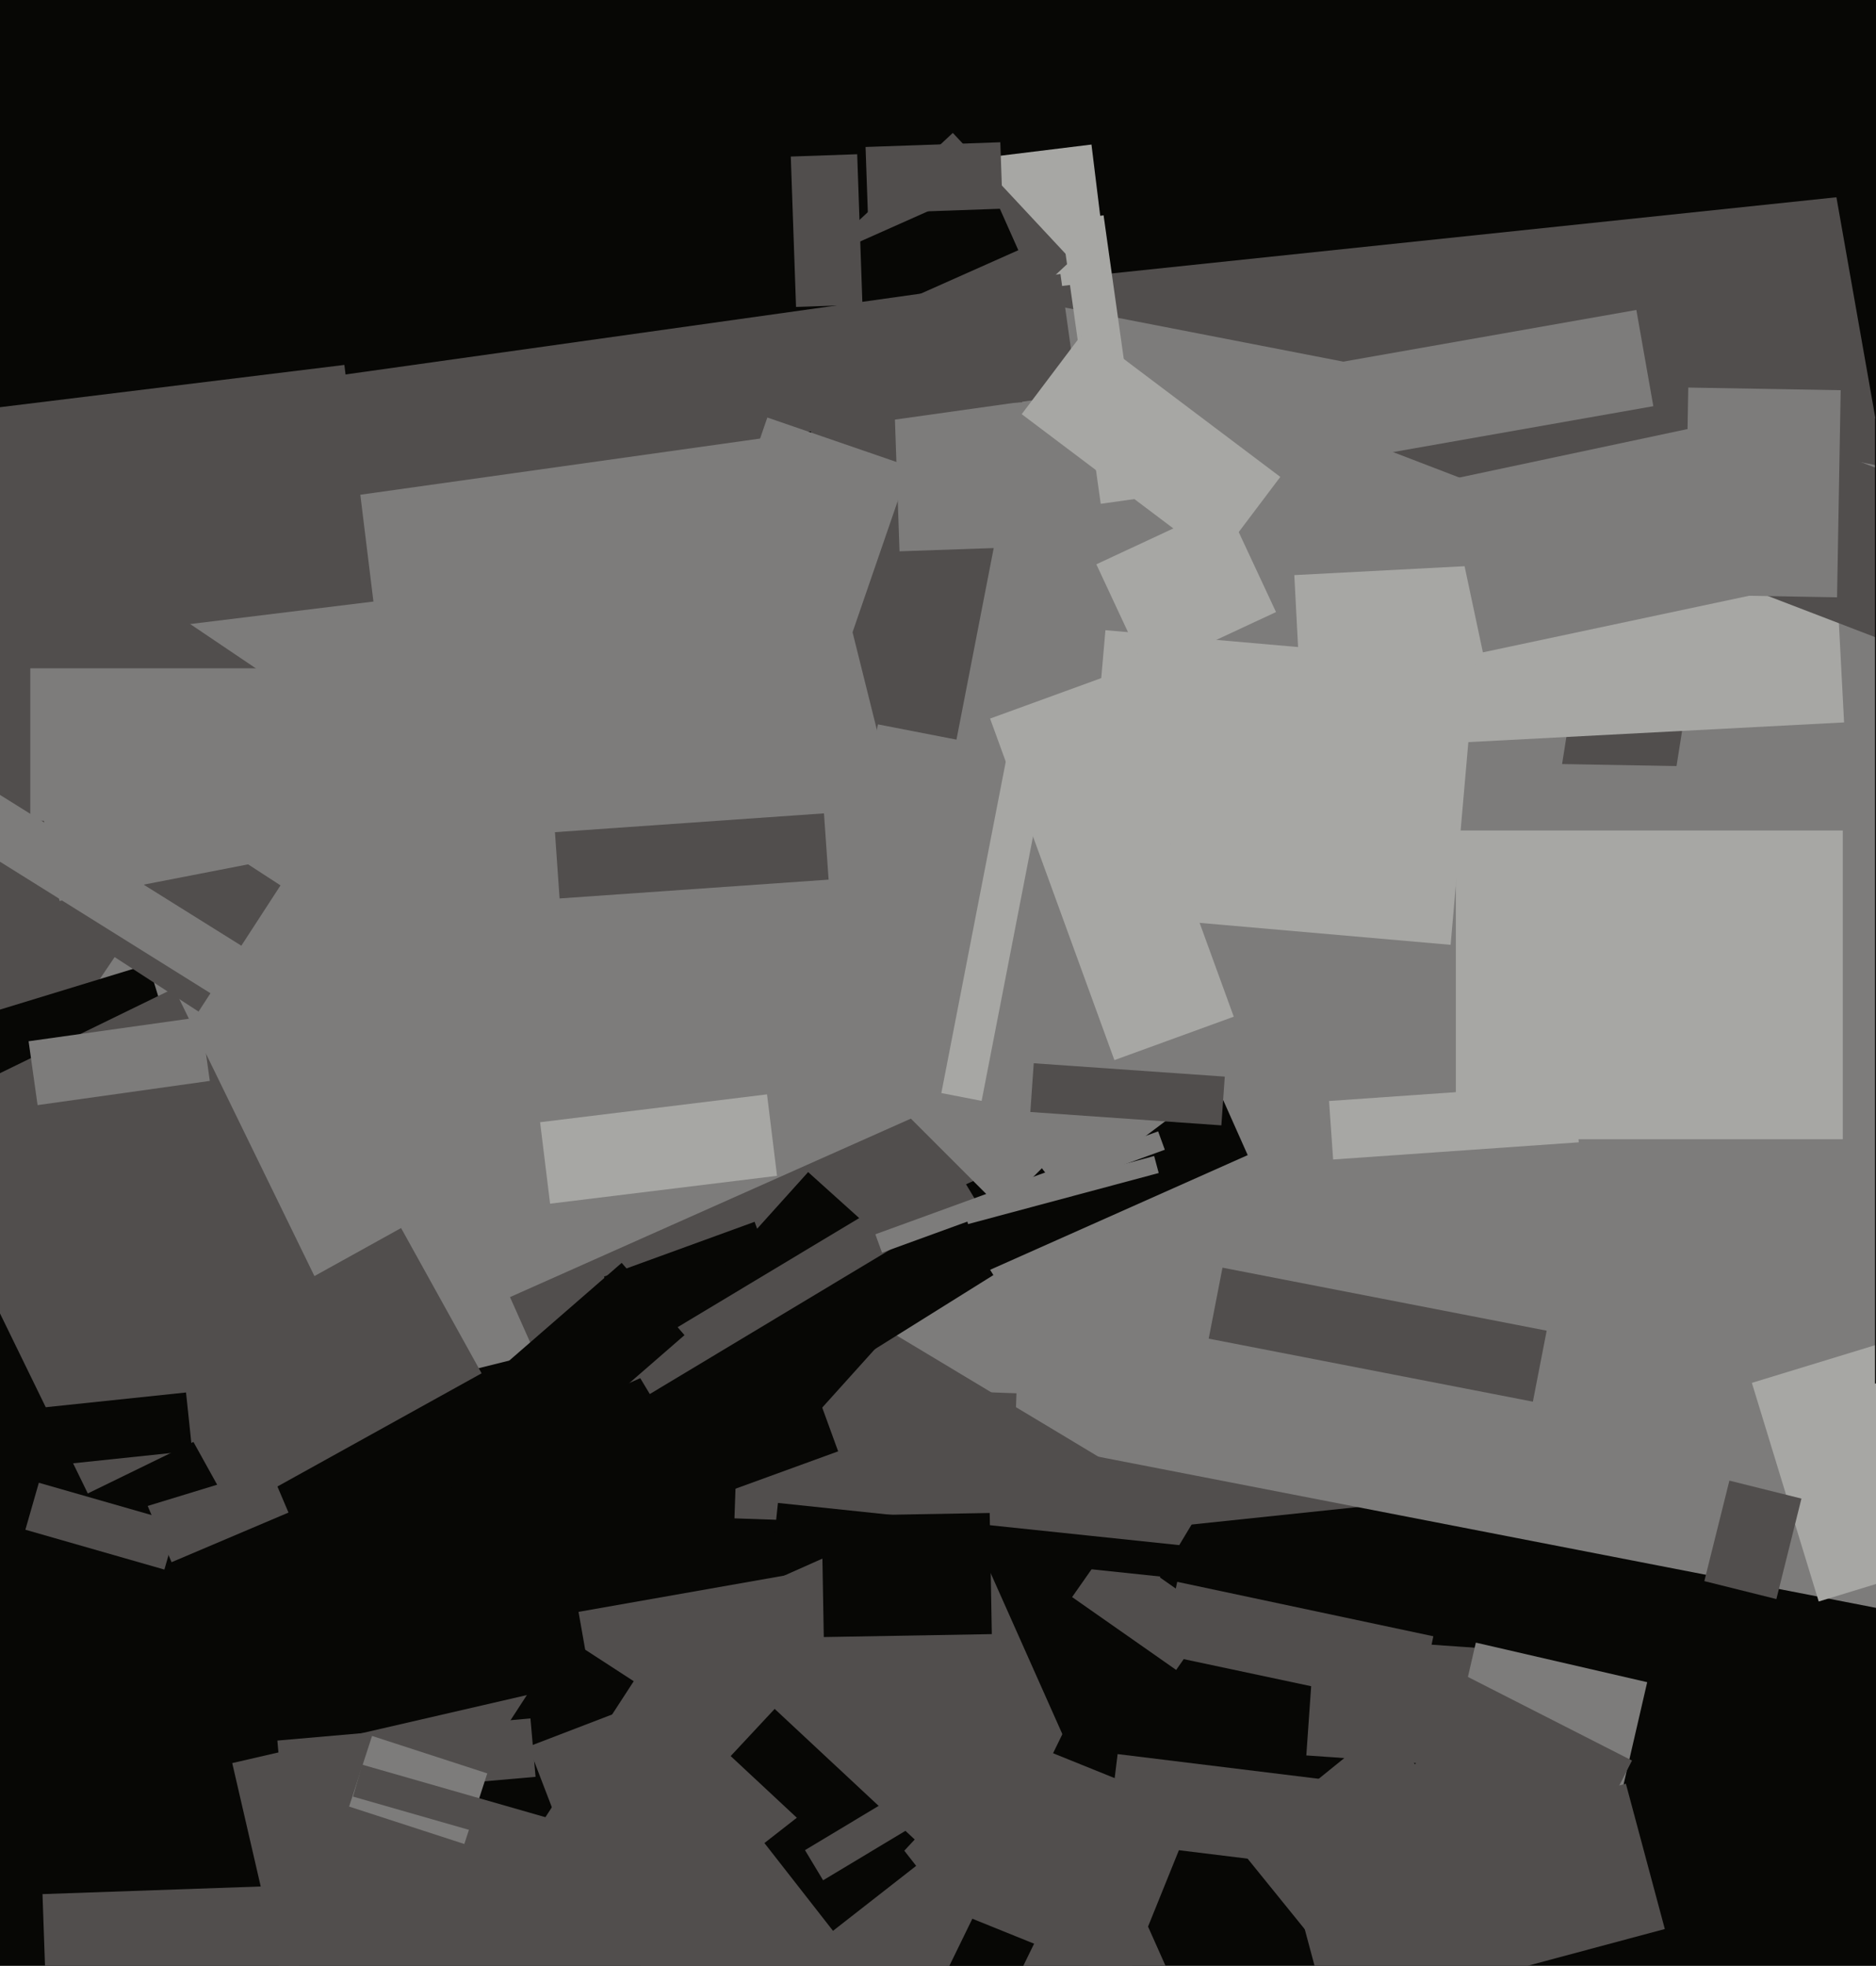
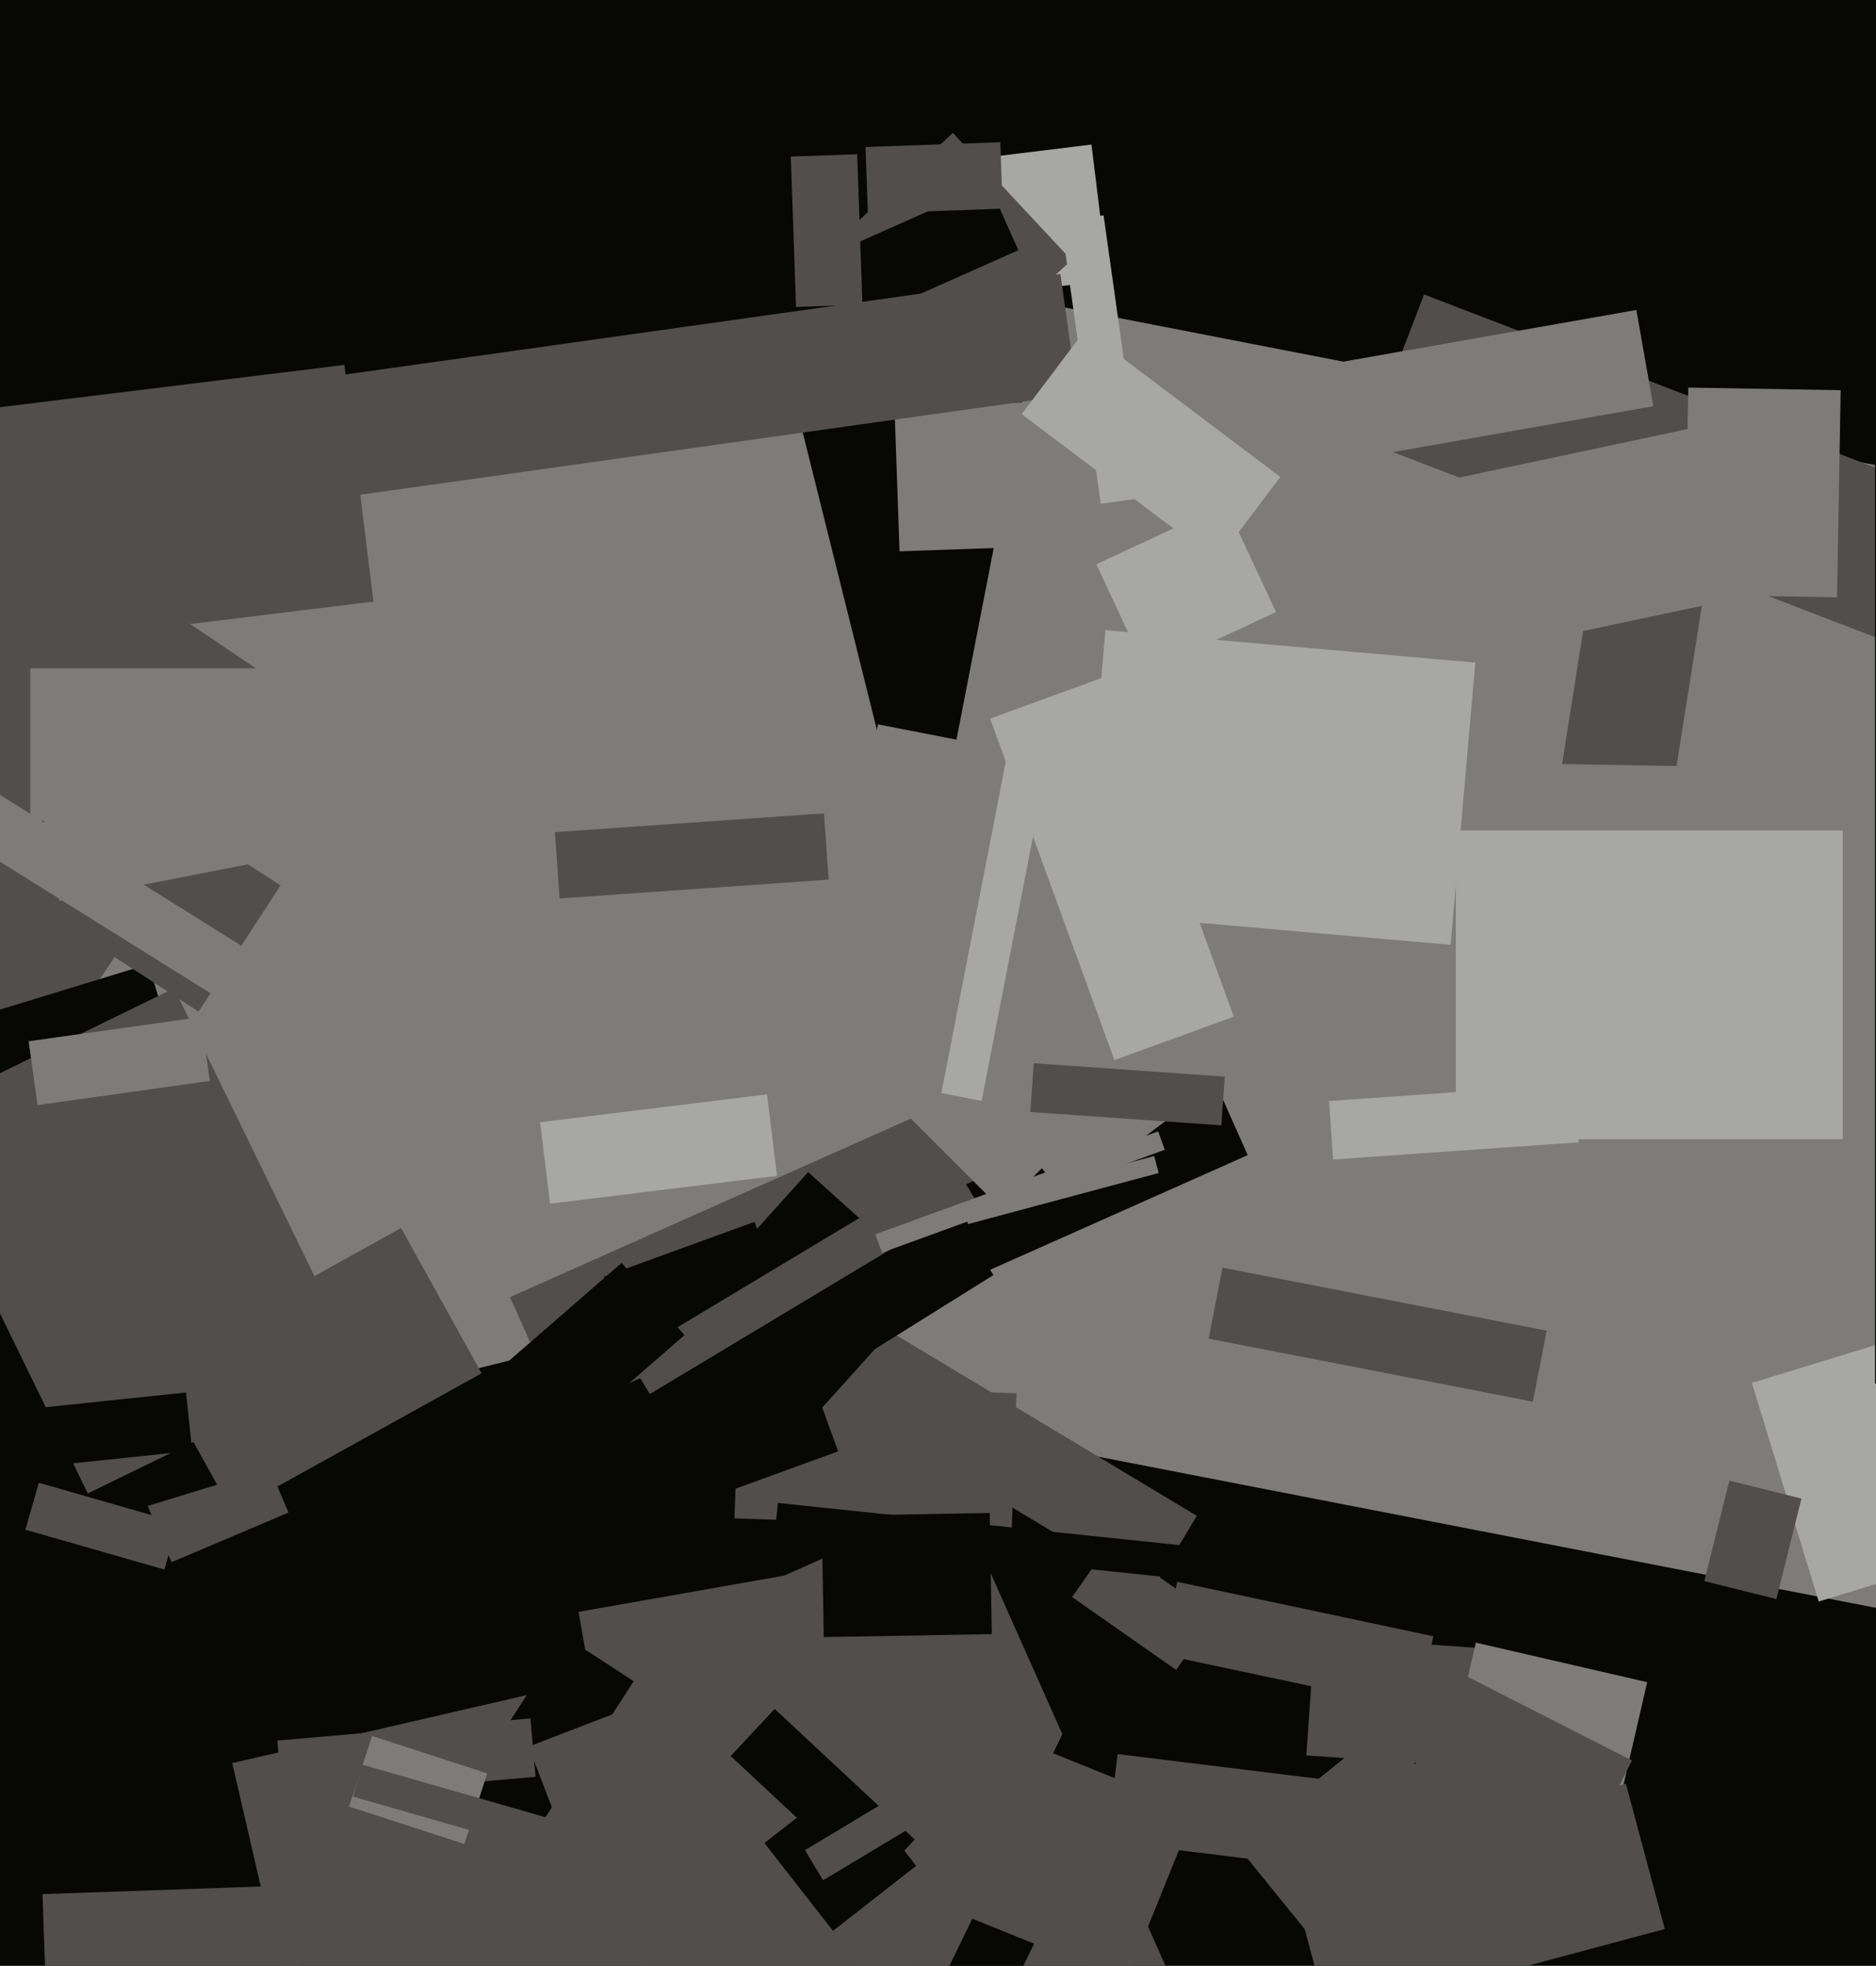
<svg xmlns="http://www.w3.org/2000/svg" width="480px" height="503px">
  <rect width="480" height="503" fill="rgb(7,7,5)" />
-   <polygon points="237.63,397.149 204.129,78.405 523.37,44.851 556.871,363.595" fill="rgb(81,78,77)" />
  <polygon points="17.563,376.238 -40.741,142.396 198.437,82.762 256.741,316.604" fill="rgb(125,124,123)" />
  <polygon points="485.556,412.481 211.682,359.246 266.444,77.519 540.318,130.754" fill="rgb(125,124,123)" />
  <polygon points="465.342,409.778 448.238,353.834 515.658,333.222 532.762,389.166" fill="rgb(167,167,164)" />
  <polygon points="143.711,361.579 130.492,331.889 275.289,267.421 288.508,297.111" fill="rgb(81,78,77)" />
  <polygon points="232.911,333.996 223.759,313.441 310.089,275.004 319.241,295.559" fill="rgb(7,7,5)" />
  <polygon points="258.876,390.978 187.92,388.501 189.124,354.022 260.08,356.499" fill="rgb(81,78,77)" />
  <polygon points="175.924,385.377 154.548,326.646 193.076,312.623 214.452,371.354" fill="rgb(7,7,5)" />
  <polygon points="138.188,287.143 196.252,280.014 198.812,300.857 140.748,307.986" fill="rgb(167,167,164)" />
  <polygon points="294.636,407.144 194.776,347.142 206.364,327.856 306.224,387.858" fill="rgb(81,78,77)" />
  <polygon points="391.033,250.104 413.324,109.359 441.967,113.896 419.676,254.641" fill="rgb(81,78,77)" />
  <polygon points="334.24,449.161 336.368,418.735 380.76,421.839 378.632,452.265" fill="rgb(81,78,77)" />
  <polygon points="336.881,497.39 316.428,472.132 354.119,441.61 374.572,466.868" fill="rgb(81,78,77)" />
  <polygon points="178.743,412.907 244.975,383.419 298.257,503.093 232.025,532.581" fill="rgb(81,78,77)" />
  <polygon points="272.237,306.42 252.377,280.065 377.763,185.58 397.623,211.935" fill="rgb(125,124,123)" />
  <polygon points="-18.814,251.979 11.102,239.28 73.814,387.021 43.898,399.72" fill="rgb(81,78,77)" />
  <polygon points="-48.702,360.578 -110.88,318.639 12.702,135.422 74.88,177.361" fill="rgb(81,78,77)" />
  <polygon points="-23.71,265.574 37.971,246.716 76.71,373.426 15.029,392.284" fill="rgb(7,7,5)" />
  <polygon points="252.468,40.276 279.267,36.985 283.532,71.724 256.733,75.015" fill="rgb(167,167,164)" />
  <polygon points="237.208,100.993 206.859,68.448 243.792,34.007 274.141,66.552" fill="rgb(81,78,77)" />
  <polygon points="347.853,269.613 349.162,194.624 450.147,196.387 448.838,271.376" fill="rgb(125,124,123)" />
  <polygon points="162.274,349.323 206.771,299.904 238.726,328.677 194.229,378.096" fill="rgb(7,7,5)" />
  <polygon points="166.26,356.694 160.595,347.265 243.74,297.306 249.405,306.735" fill="rgb(81,78,77)" />
  <polygon points="229.899,568.456 214.619,561.003 284.101,418.544 299.381,425.997" fill="rgb(7,7,5)" />
  <polygon points="209.653,354.075 203.824,344.746 248.347,316.925 254.176,326.254" fill="rgb(7,7,5)" />
  <polygon points="362.541,485.58 377.613,420.297 421.459,430.42 406.387,495.703" fill="rgb(125,124,123)" />
  <polygon points="-24.222,286.407 44.536,252.872 91.222,348.593 22.464,382.128" fill="rgb(81,78,77)" />
  <polygon points="148.024,412.428 223.854,399.057 257.976,592.572 182.146,605.943" fill="rgb(81,78,77)" />
  <polygon points="190.449,74.98 253.027,47.119 260.551,64.02 197.973,91.881" fill="rgb(7,7,5)" />
  <polygon points="256.165,309.327 227.173,280.335 337.835,169.673 366.827,198.665" fill="rgb(125,124,123)" />
  <polygon points="7.318,266.427 51.385,260.234 53.682,276.573 9.615,282.766" fill="rgb(125,124,123)" />
  <polygon points="82.141,549.533 59.421,451.122 213.859,415.467 236.579,513.878" fill="rgb(81,78,77)" />
  <polygon points="247.693,313.209 246.528,308.862 295.307,295.791 296.472,300.138" fill="rgb(125,124,123)" />
  <polygon points="300.936,427.283 274.313,408.642 284.064,394.717 310.687,413.358" fill="rgb(81,78,77)" />
  <polygon points="400.09,484.775 356.431,462.529 373.91,428.225 417.569,450.471" fill="rgb(81,78,77)" />
-   <polygon points="331.167,147.155 469.478,139.907 471.833,184.845 333.522,192.093" fill="rgb(167,167,164)" />
  <polygon points="222.057,54.597 221.464,37.607 255.943,36.403 256.536,53.393" fill="rgb(81,78,77)" />
  <polygon points="230.156,141.065 228.864,104.087 261.844,102.935 263.136,139.913" fill="rgb(125,124,123)" />
  <polygon points="135.462,471.266 117.85,459.829 144.538,418.734 162.15,430.171" fill="rgb(7,7,5)" />
  <polygon points="330.034,479.423 416.001,456.388 425.966,493.577 339.999,516.612" fill="rgb(81,78,77)" />
  <polygon points="198.158,393.011 199.046,384.557 326.842,397.989 325.954,406.443" fill="rgb(7,7,5)" />
  <polygon points="141.991,212.927 210.823,208.114 212.009,225.073 143.177,229.886" fill="rgb(81,78,77)" />
  <polygon points="319.373,279.656 210.412,258.476 224.627,185.344 333.588,206.524" fill="rgb(125,124,123)" />
  <polygon points="281.633,128.91 271.474,56.621 282.367,55.09 292.526,127.379" fill="rgb(167,167,164)" />
  <polygon points="38.774,349.61 102.621,314.219 123.226,351.39 59.379,386.781" fill="rgb(81,78,77)" />
  <polygon points="225.677,320.517 223.967,315.819 296.323,289.483 298.033,294.181" fill="rgb(125,124,123)" />
  <polygon points="50.804,258.834 -26.773,208.455 -5.804,176.166 71.773,226.545" fill="rgb(81,78,77)" />
  <polygon points="70.97,445.361 135.723,439.696 137.03,454.639 72.277,460.304" fill="rgb(81,78,77)" />
  <polygon points="371.16,241.752 276.521,233.472 282.84,161.248 377.479,169.528" fill="rgb(167,167,164)" />
  <polygon points="203.677,78.535 202.333,40.058 219.323,39.465 220.667,77.942" fill="rgb(81,78,77)" />
  <polygon points="373.042,482.181 283.216,471.152 285.958,448.819 375.784,459.848" fill="rgb(81,78,77)" />
  <polygon points="6.402,375.706 4.834,360.788 47.598,356.294 49.166,371.212" fill="rgb(7,7,5)" />
  <polygon points="293.405,172.034 280.515,144.392 313.595,128.966 326.485,156.608" fill="rgb(167,167,164)" />
  <polygon points="146.346,475.834 135.237,446.893 199.654,422.166 210.763,451.107" fill="rgb(81,78,77)" />
  <polygon points="210.774,418.873 210.233,387.878 253.226,387.127 253.767,418.122" fill="rgb(7,7,5)" />
  <polygon points="68.674,129.893 64.36,99.194 271.326,70.107 275.64,100.806" fill="rgb(81,78,77)" />
  <polygon points="248.262,490.735 265.869,447.157 305.738,463.265 288.131,506.843" fill="rgb(81,78,77)" />
-   <polygon points="171.264,179.635 196.333,106.83 232.736,119.365 207.667,192.17" fill="rgb(125,124,123)" />
  <polygon points="436.077,404.558 442.488,378.845 460.923,383.442 454.512,409.155" fill="rgb(81,78,77)" />
  <polygon points="195.589,471.582 216.865,454.959 234.411,477.418 213.135,494.041" fill="rgb(7,7,5)" />
  <polygon points="349.858,113.155 364.372,75.345 501.142,127.845 486.628,165.655" fill="rgb(81,78,77)" />
  <polygon points="186.955,449.325 198.208,437.257 234.045,470.675 222.792,482.743" fill="rgb(7,7,5)" />
  <polygon points="334.975,94.07 418.684,79.31 423.025,103.93 339.316,118.69" fill="rgb(125,124,123)" />
  <polygon points="7.75,210.0 7.75,171.0 86.25,171.0 86.25,210.0" fill="rgb(125,124,123)" />
  <polygon points="118.806,471.825 89.323,462.245 95.194,444.175 124.677,453.755" fill="rgb(125,124,123)" />
  <polygon points="263.624,284.526 264.496,272.056 313.376,275.474 312.504,287.944" fill="rgb(81,78,77)" />
  <polygon points="253.326,183.862 283.866,172.746 315.674,260.138 285.134,271.254" fill="rgb(167,167,164)" />
  <polygon points="15.226,230.541 8.643,196.675 81.774,182.459 88.357,216.325" fill="rgb(125,124,123)" />
  <polygon points="431.04,152.156 431.965,99.164 470.96,99.844 470.035,152.836" fill="rgb(125,124,123)" />
  <polygon points="121.933,387.871 105.86,369.381 159.067,323.129 175.14,341.619" fill="rgb(7,7,5)" />
  <polygon points="311.333,143.588 261.418,105.975 277.667,84.412 327.582,122.025" fill="rgb(167,167,164)" />
  <polygon points="392.209,358.642 309.261,342.518 312.791,324.358 395.739,340.482" fill="rgb(81,78,77)" />
  <polygon points="362.793,437.257 297.257,423.327 301.207,404.743 366.743,418.673" fill="rgb(81,78,77)" />
  <polygon points="479.75,354.0 479.75,107 528.25,107.0 528.25,354.0" fill="rgb(7,7,5)" />
  <polygon points="379.417,166.916 370.061,122.9 458.583,104.084 467.939,148.1" fill="rgb(125,124,123)" />
  <polygon points="210.603,481.111 205.967,473.397 263.397,438.889 268.033,446.603" fill="rgb(81,78,77)" />
  <polygon points="372.5,291.5 372.5,212.5 471.5,212.5 471.5,291.5" fill="rgb(167,167,164)" />
  <polygon points="152.329,477.475 90.328,459.696 92.671,451.525 154.672,469.304" fill="rgb(81,78,77)" />
  <polygon points="-16.114,167.628 -23.548,107.082 88.114,93.372 95.548,153.918" fill="rgb(81,78,77)" />
  <polygon points="480.1,108.478 468.553,42.989 510.9,35.522 522.447,101.011" fill="rgb(7,7,5)" />
  <polygon points="251.163,281.684 240.855,279.681 257.837,192.316 268.145,194.319" fill="rgb(167,167,164)" />
  <polygon points="341.1,296.679 340.054,281.716 402.9,277.321 403.946,292.284" fill="rgb(167,167,164)" />
  <polygon points="58.121,256.807 -28.804,202.49 -21.121,190.193 65.804,244.51" fill="rgb(125,124,123)" />
  <polygon points="10.874,484.646 75.835,482.377 77.126,519.354 12.165,521.623" fill="rgb(81,78,77)" />
  <polygon points="42.061,401.607 6.494,391.409 9.939,379.393 45.506,389.591" fill="rgb(81,78,77)" />
</svg>